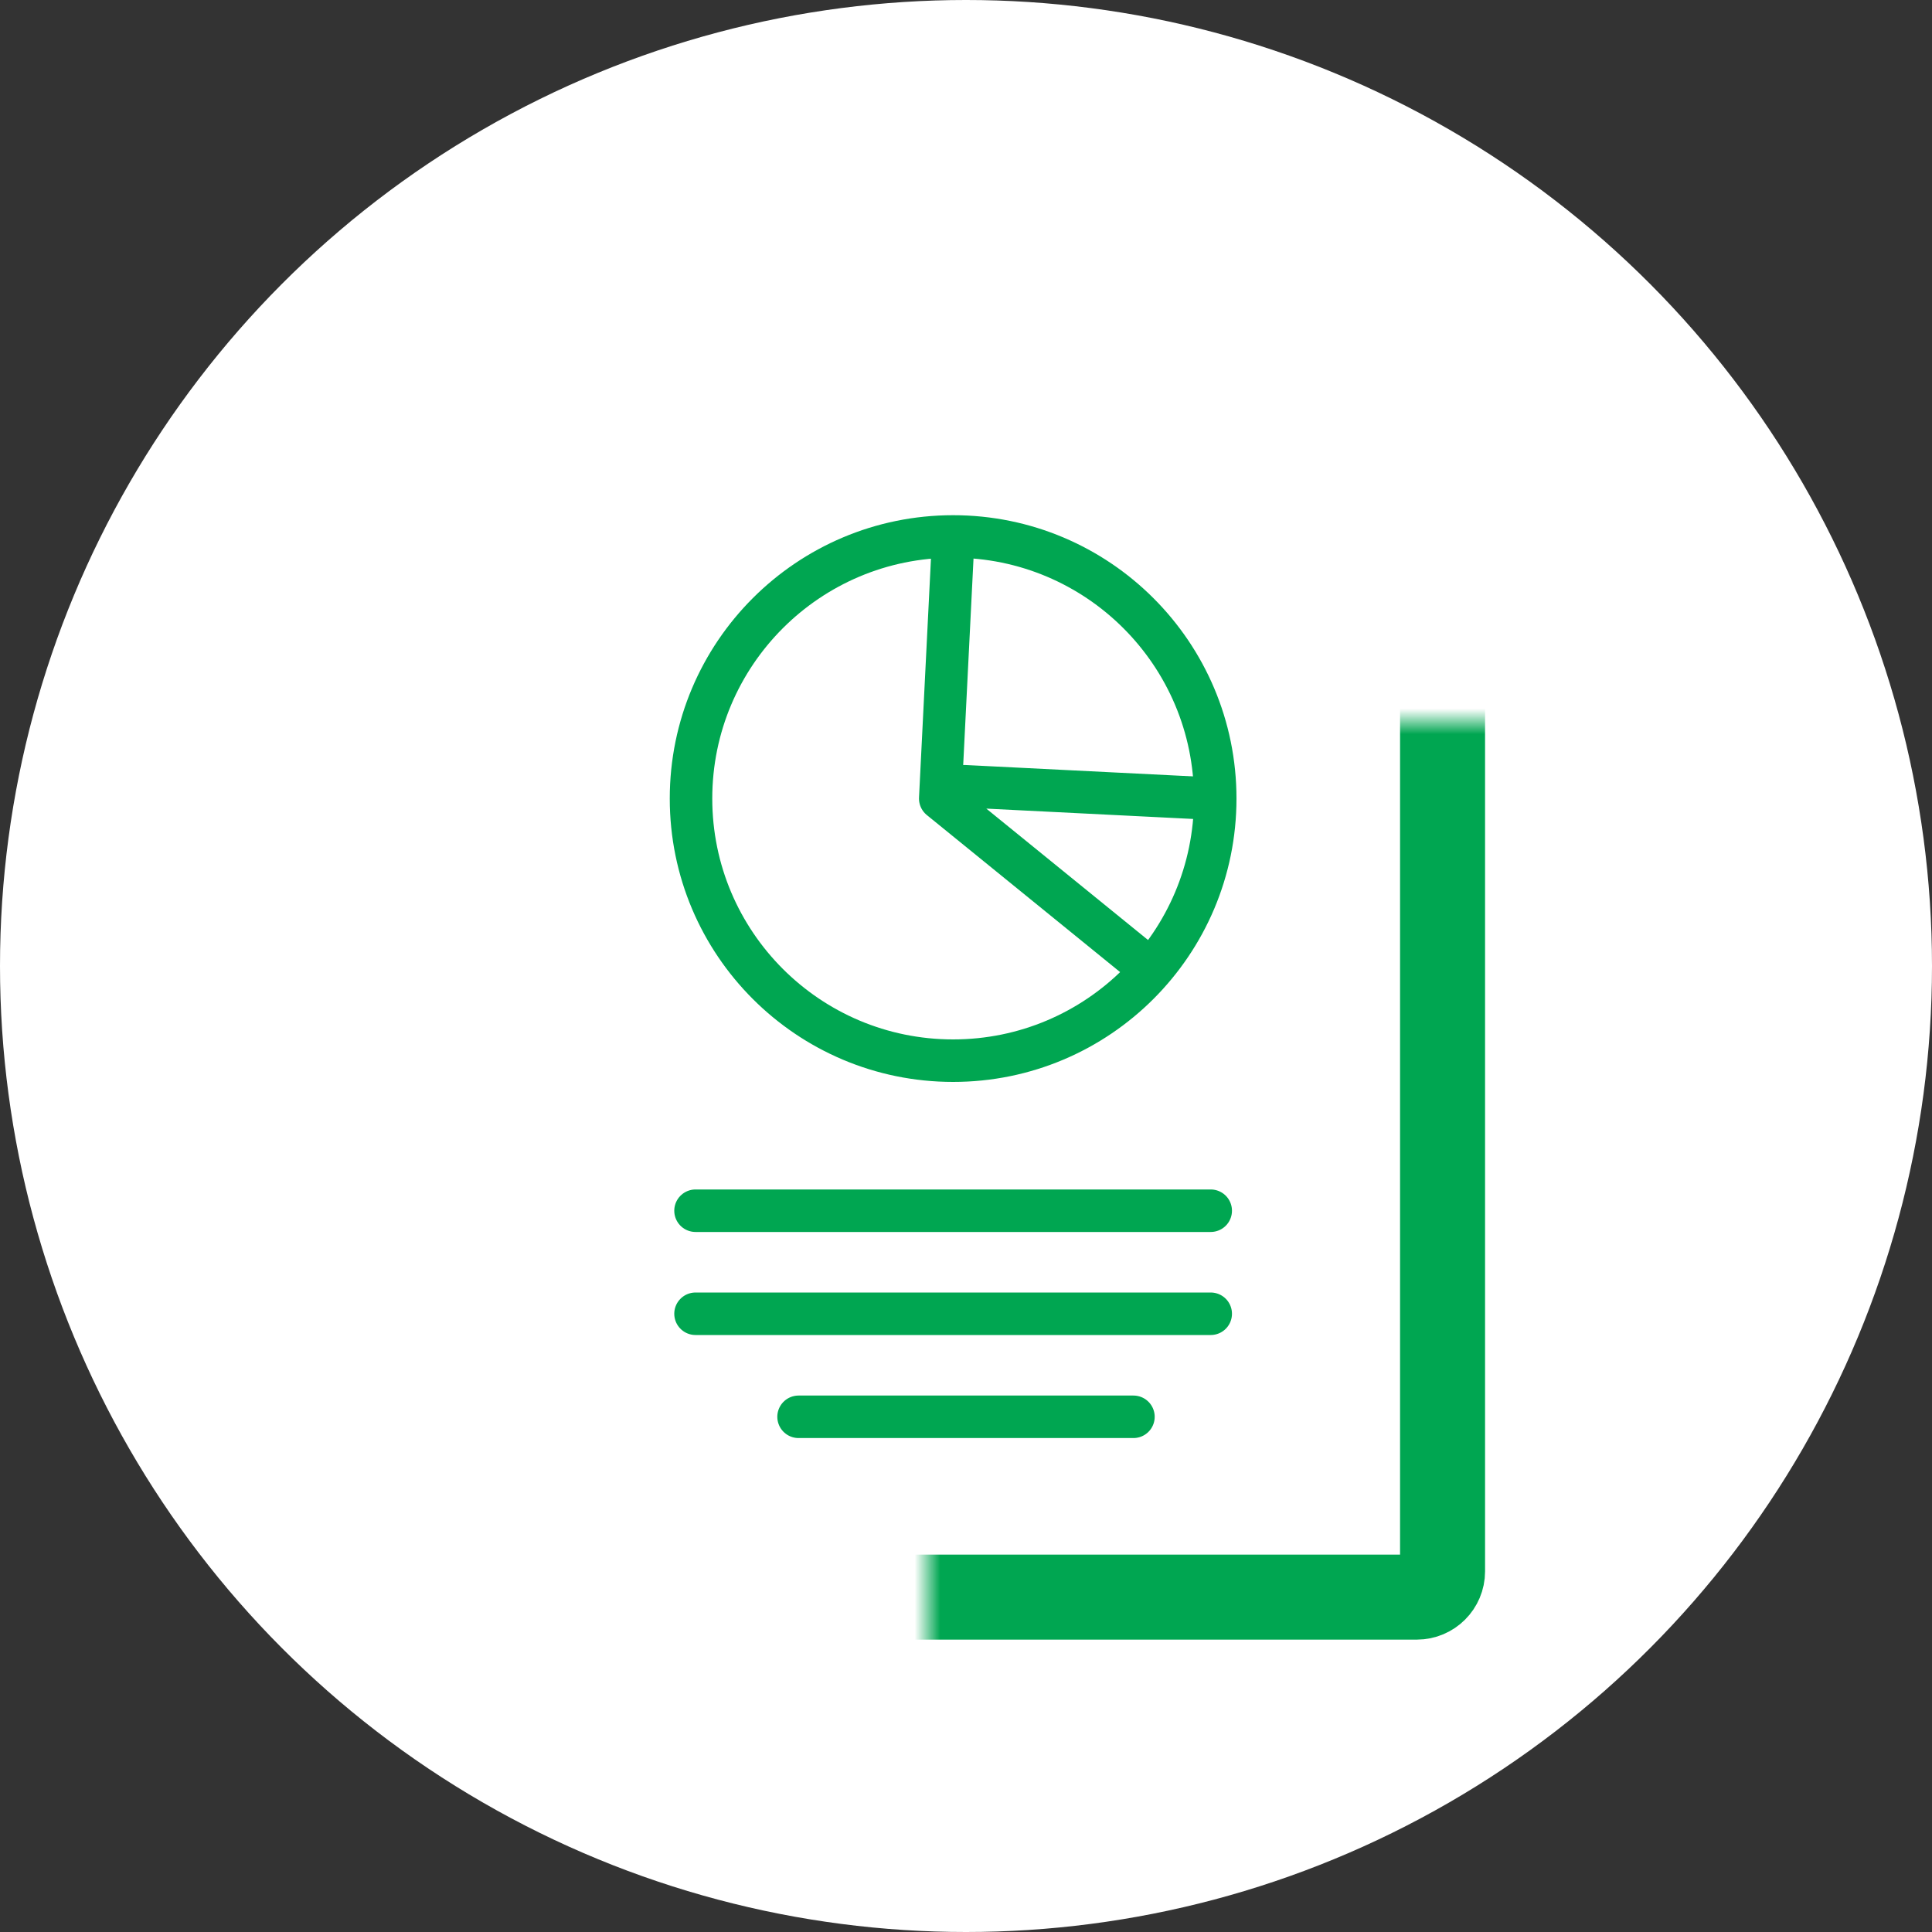
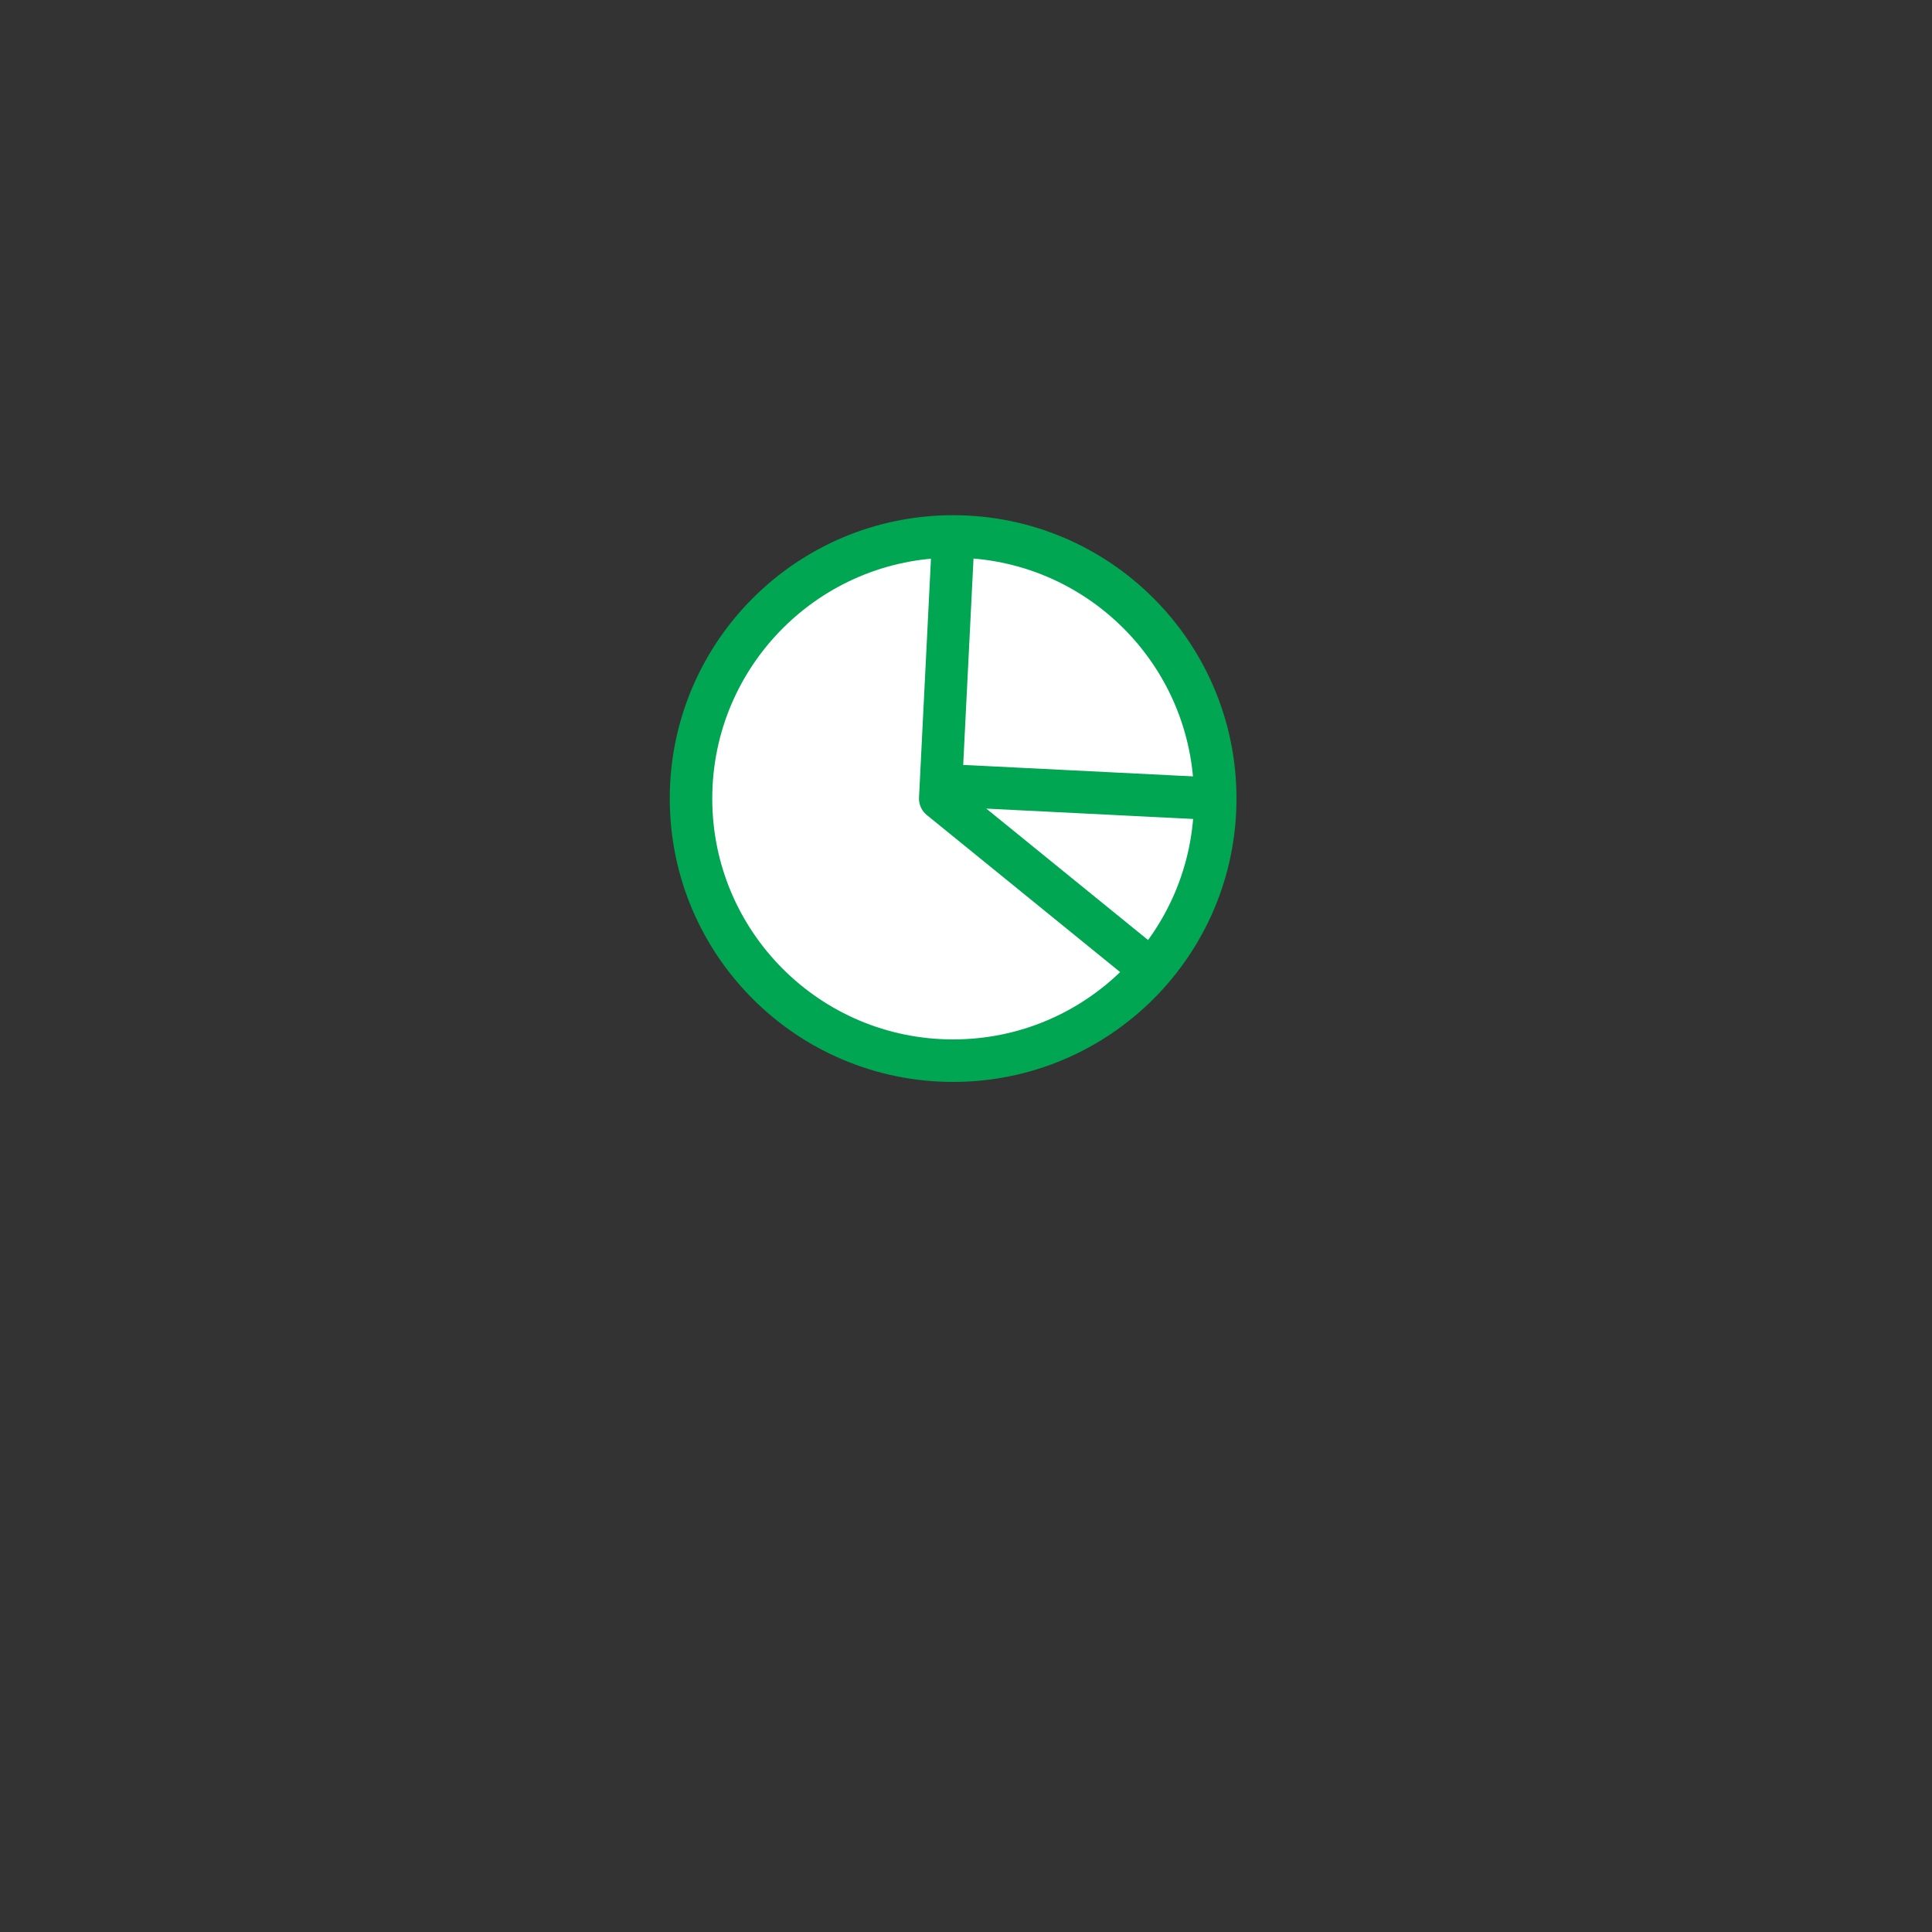
<svg xmlns="http://www.w3.org/2000/svg" width="75" height="75" viewBox="0 0 75 75" fill="none">
  <rect x="0" y="0" width="75" height="75" fill="#333333" stroke="none" />
-   <circle cx="37.5" cy="37.5" r="37.5" fill="white" />
  <mask id="path-2-inside-1_1137_875" fill="white">
    <rect x="18" y="14" width="38" height="48" rx="1" />
  </mask>
-   <rect x="18" y="14" width="38" height="48" rx="1" fill="white" stroke="#00A651" stroke-width="3.3" mask="url(#path-2-inside-1_1137_875)" />
  <circle cx="37" cy="31" r="10.175" fill="white" stroke="#00A651" stroke-width="1.65" />
  <path d="M36.5 31L37 21M36.5 31L44.5 37.5M36.5 31L36.686 30.814C36.886 30.614 37.161 30.508 37.443 30.522L47 31" stroke="#00A651" stroke-width="1.65" stroke-linecap="round" />
-   <path d="M27 47L47 47" stroke="#00A651" stroke-width="1.65" stroke-linecap="round" />
-   <path d="M27 51L47 51" stroke="#00A651" stroke-width="1.65" stroke-linecap="round" />
-   <path d="M31 55L44 55" stroke="#00A651" stroke-width="1.65" stroke-linecap="round" />
</svg>